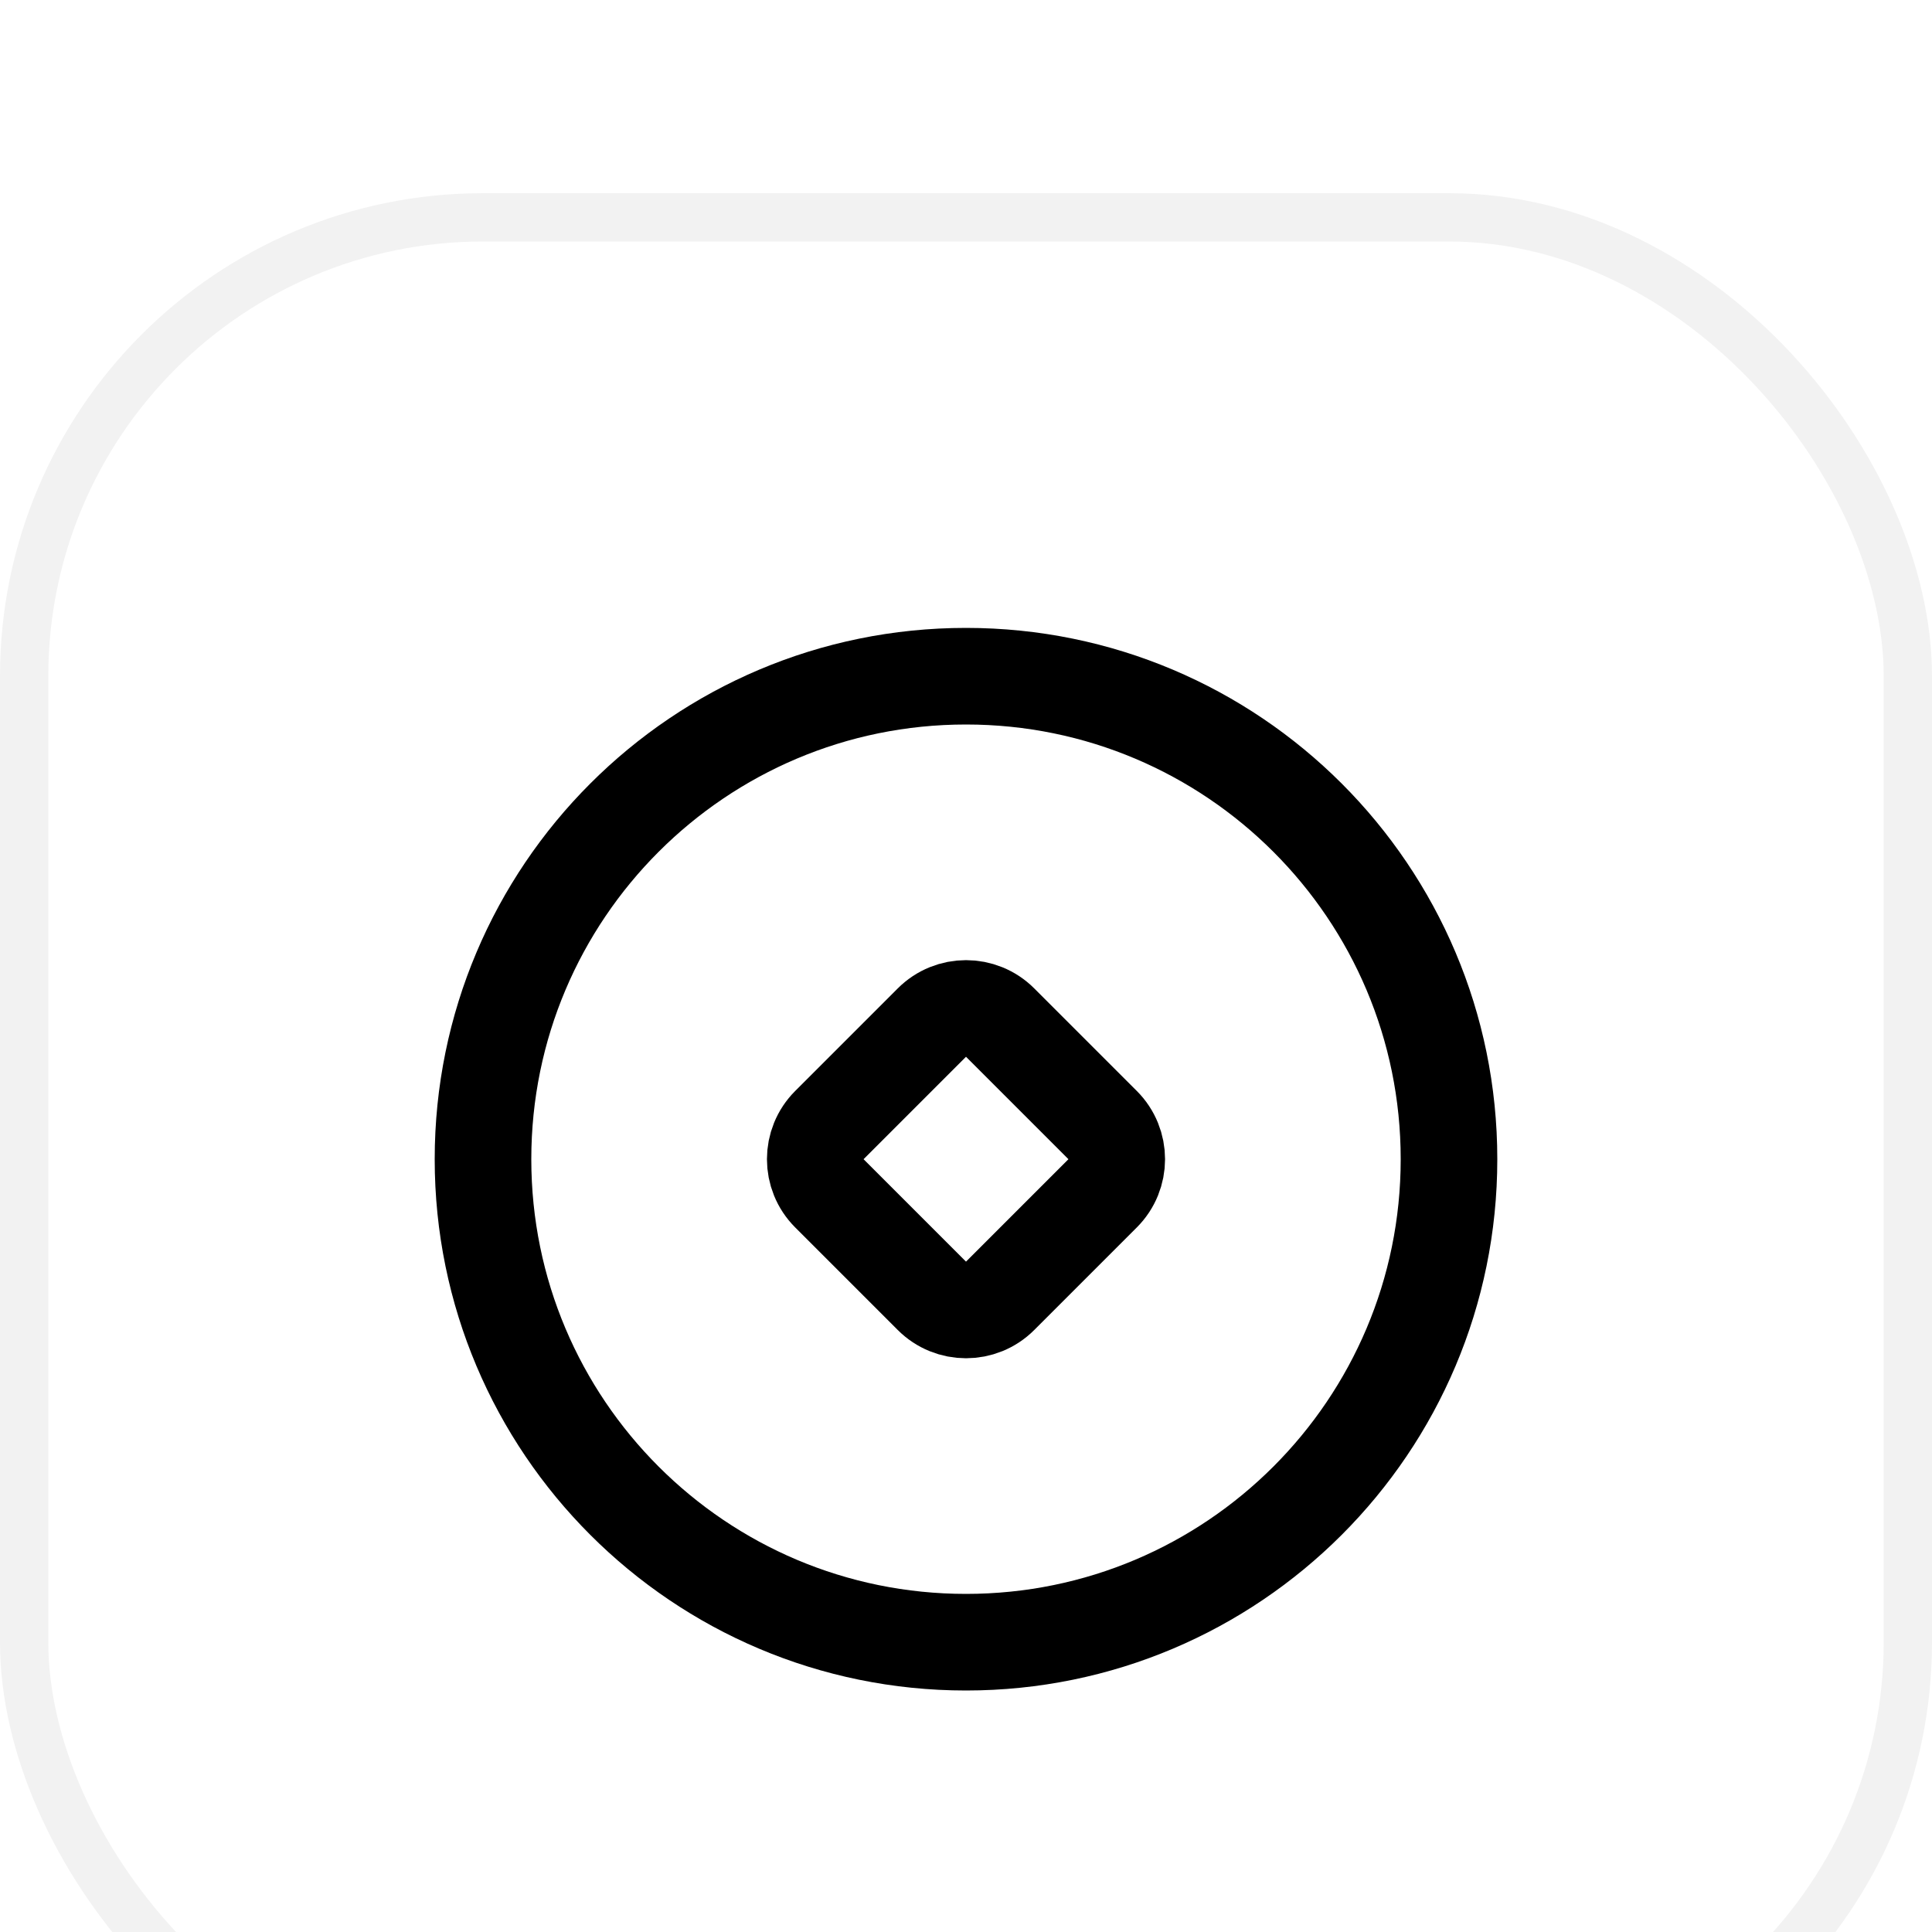
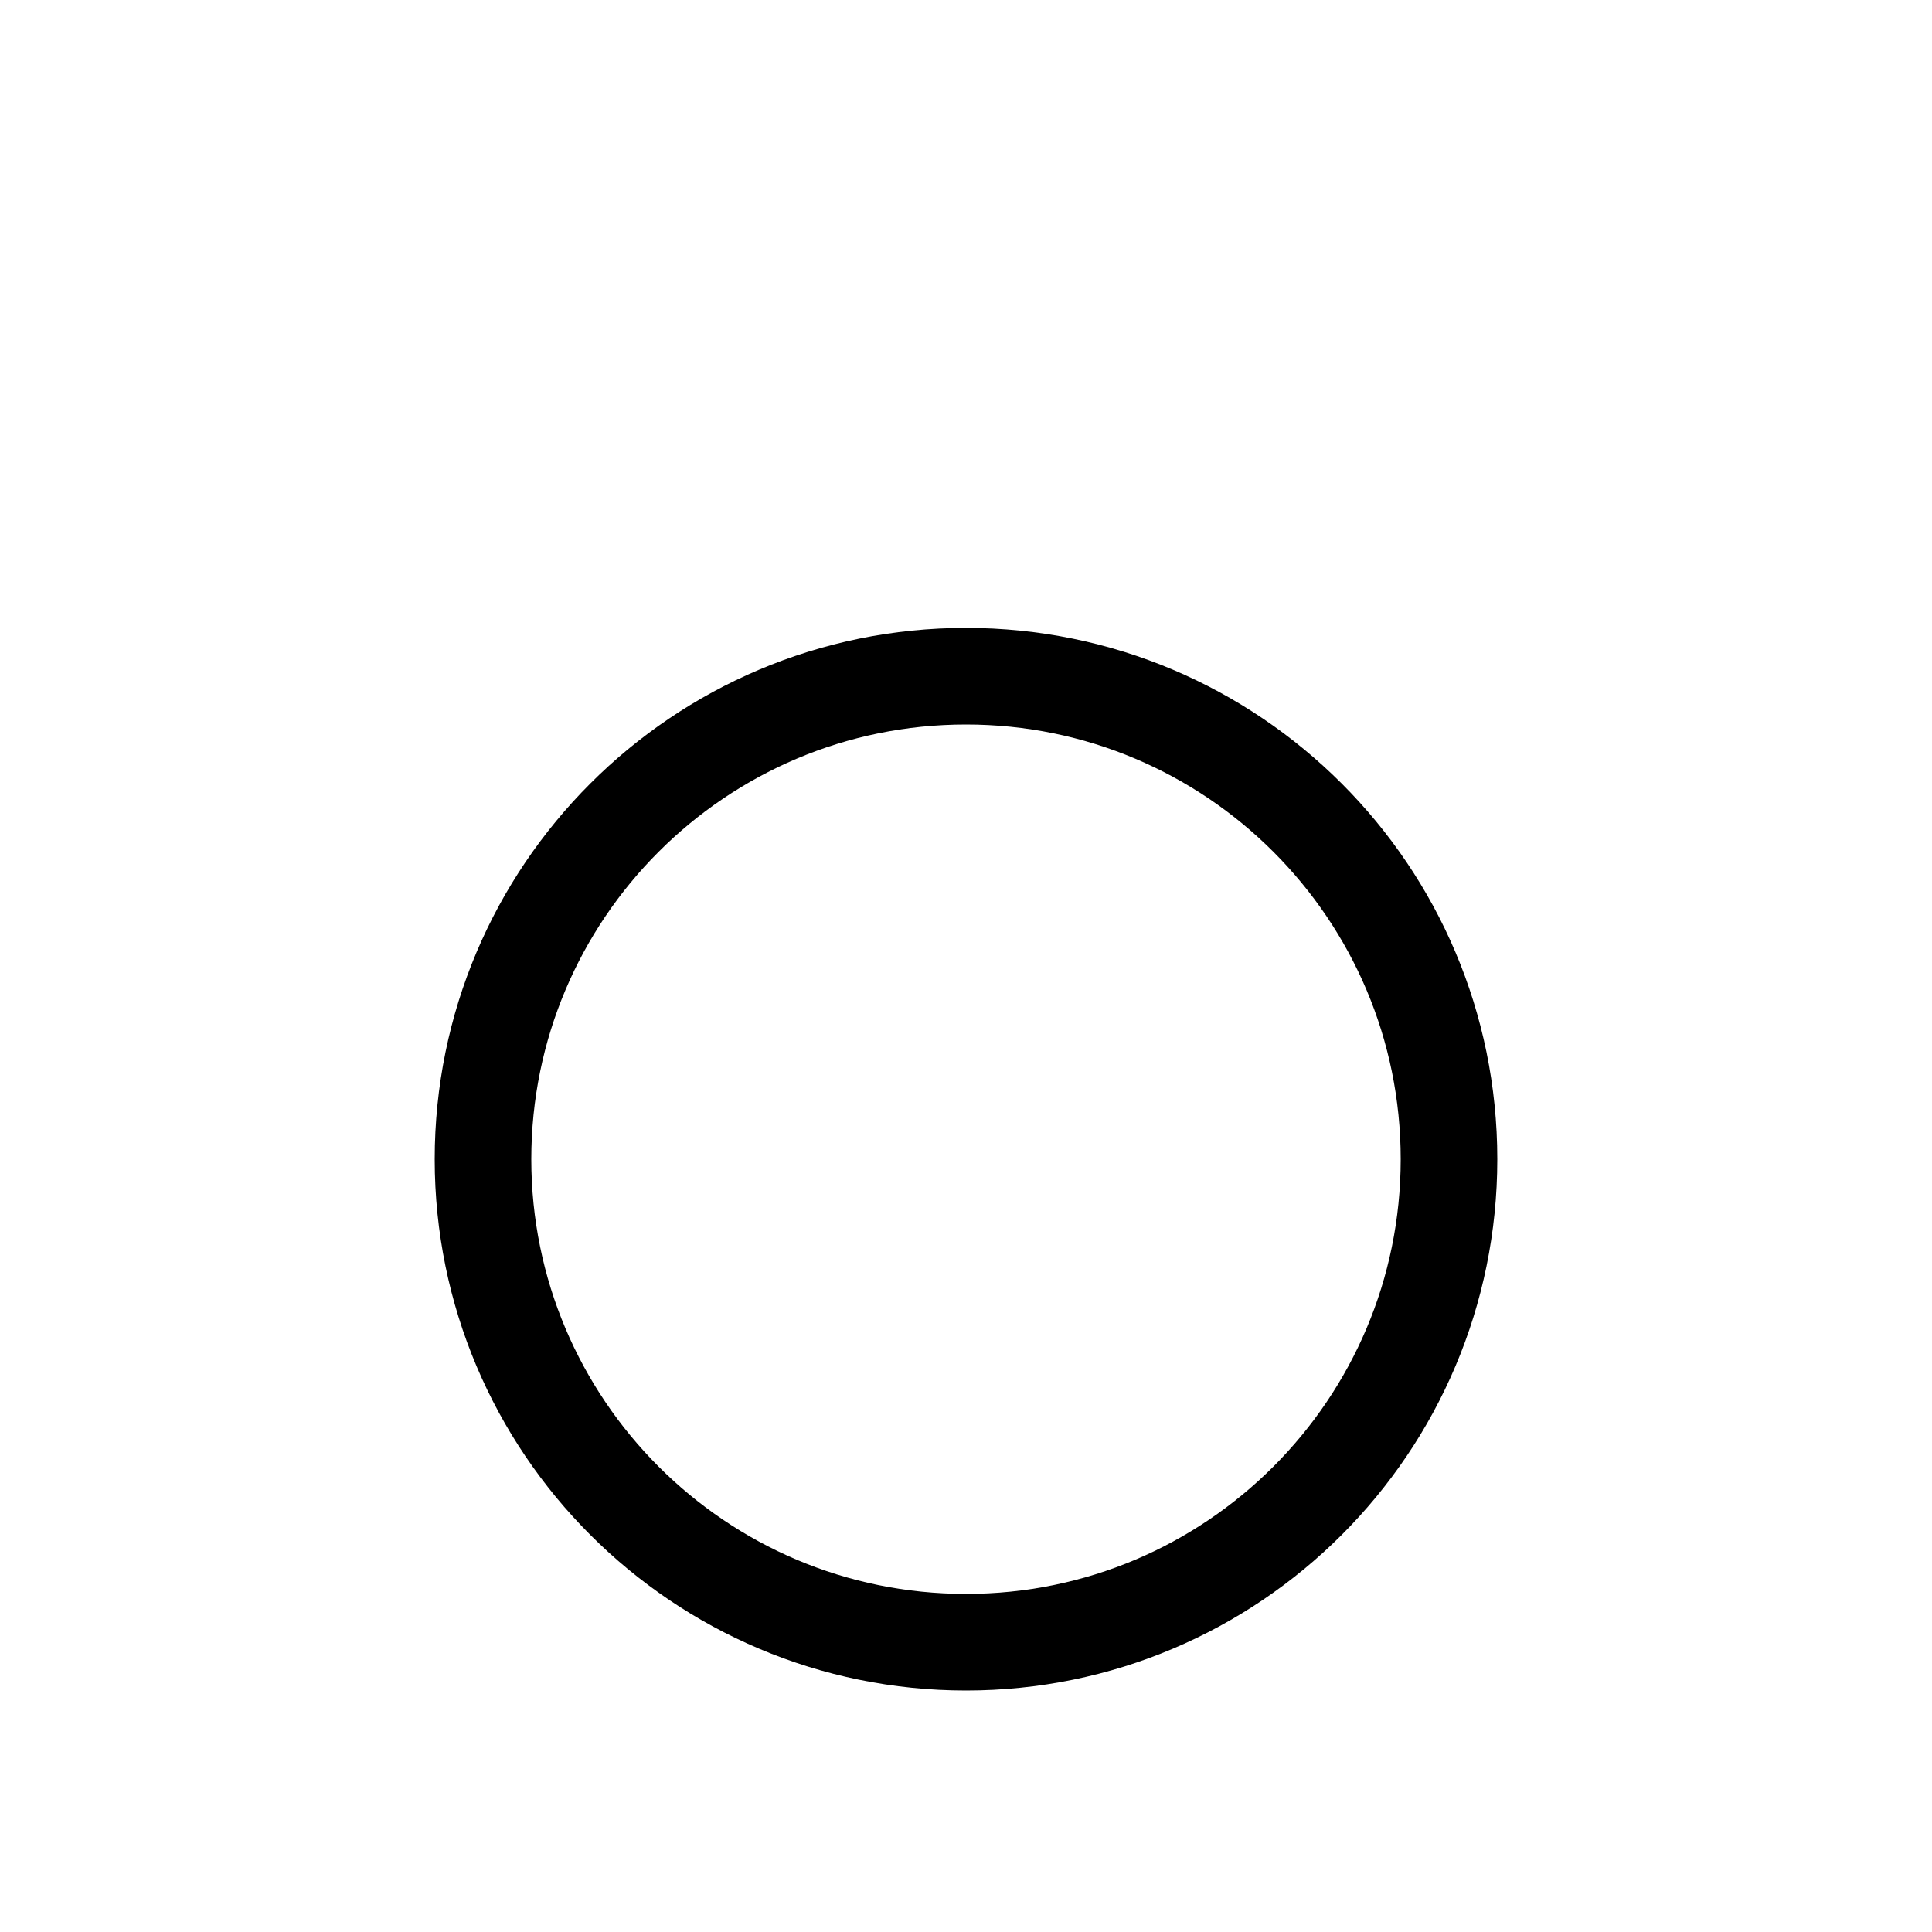
<svg xmlns="http://www.w3.org/2000/svg" width="40" height="40" viewBox="0 0 40 40" fill="none">
  <g filter="url(#filter0_i_1797_4673)">
-     <rect width="40" height="40" rx="10" fill="white" />
-     <rect x="0.5" y="0.5" width="39" height="39" rx="9.5" stroke="#F2F2F2" />
-     <path d="M20 30C25.523 30 30 25.523 30 20C30 14.477 25.523 10 20 10C14.477 10 10 14.477 10 20C10 25.523 14.477 30 20 30Z" stroke="black" stroke-width="2" stroke-linejoin="round" />
-     <path d="M22.828 19.293L20.707 17.172C20.317 16.781 19.683 16.781 19.293 17.172L17.172 19.293C16.781 19.683 16.781 20.317 17.172 20.707L19.293 22.828C19.683 23.219 20.317 23.219 20.707 22.828L22.828 20.707C23.219 20.317 23.219 19.683 22.828 19.293Z" stroke="black" stroke-width="2" stroke-linejoin="round" />
+     <path d="M20 30C25.523 30 30 25.523 30 20C30 14.477 25.523 10 20 10C14.477 10 10 14.477 10 20C10 25.523 14.477 30 20 30" stroke="black" stroke-width="2" stroke-linejoin="round" />
  </g>
  <defs>
    <filter id="filter0_i_1797_4673" x="0" y="0" width="40" height="44" filterUnits="userSpaceOnUse" color-interpolation-filters="sRGB">
      <feFlood flood-opacity="0" result="BackgroundImageFix" />
      <feBlend mode="normal" in="SourceGraphic" in2="BackgroundImageFix" result="shape" />
      <feColorMatrix in="SourceAlpha" type="matrix" values="0 0 0 0 0 0 0 0 0 0 0 0 0 0 0 0 0 0 127 0" result="hardAlpha" />
      <feOffset dy="4" />
      <feGaussianBlur stdDeviation="2" />
      <feComposite in2="hardAlpha" operator="arithmetic" k2="-1" k3="1" />
      <feColorMatrix type="matrix" values="0 0 0 0 0 0 0 0 0 0 0 0 0 0 0 0 0 0 0.11 0" />
      <feBlend mode="normal" in2="shape" result="effect1_innerShadow_1797_4673" />
    </filter>
  </defs>
</svg>